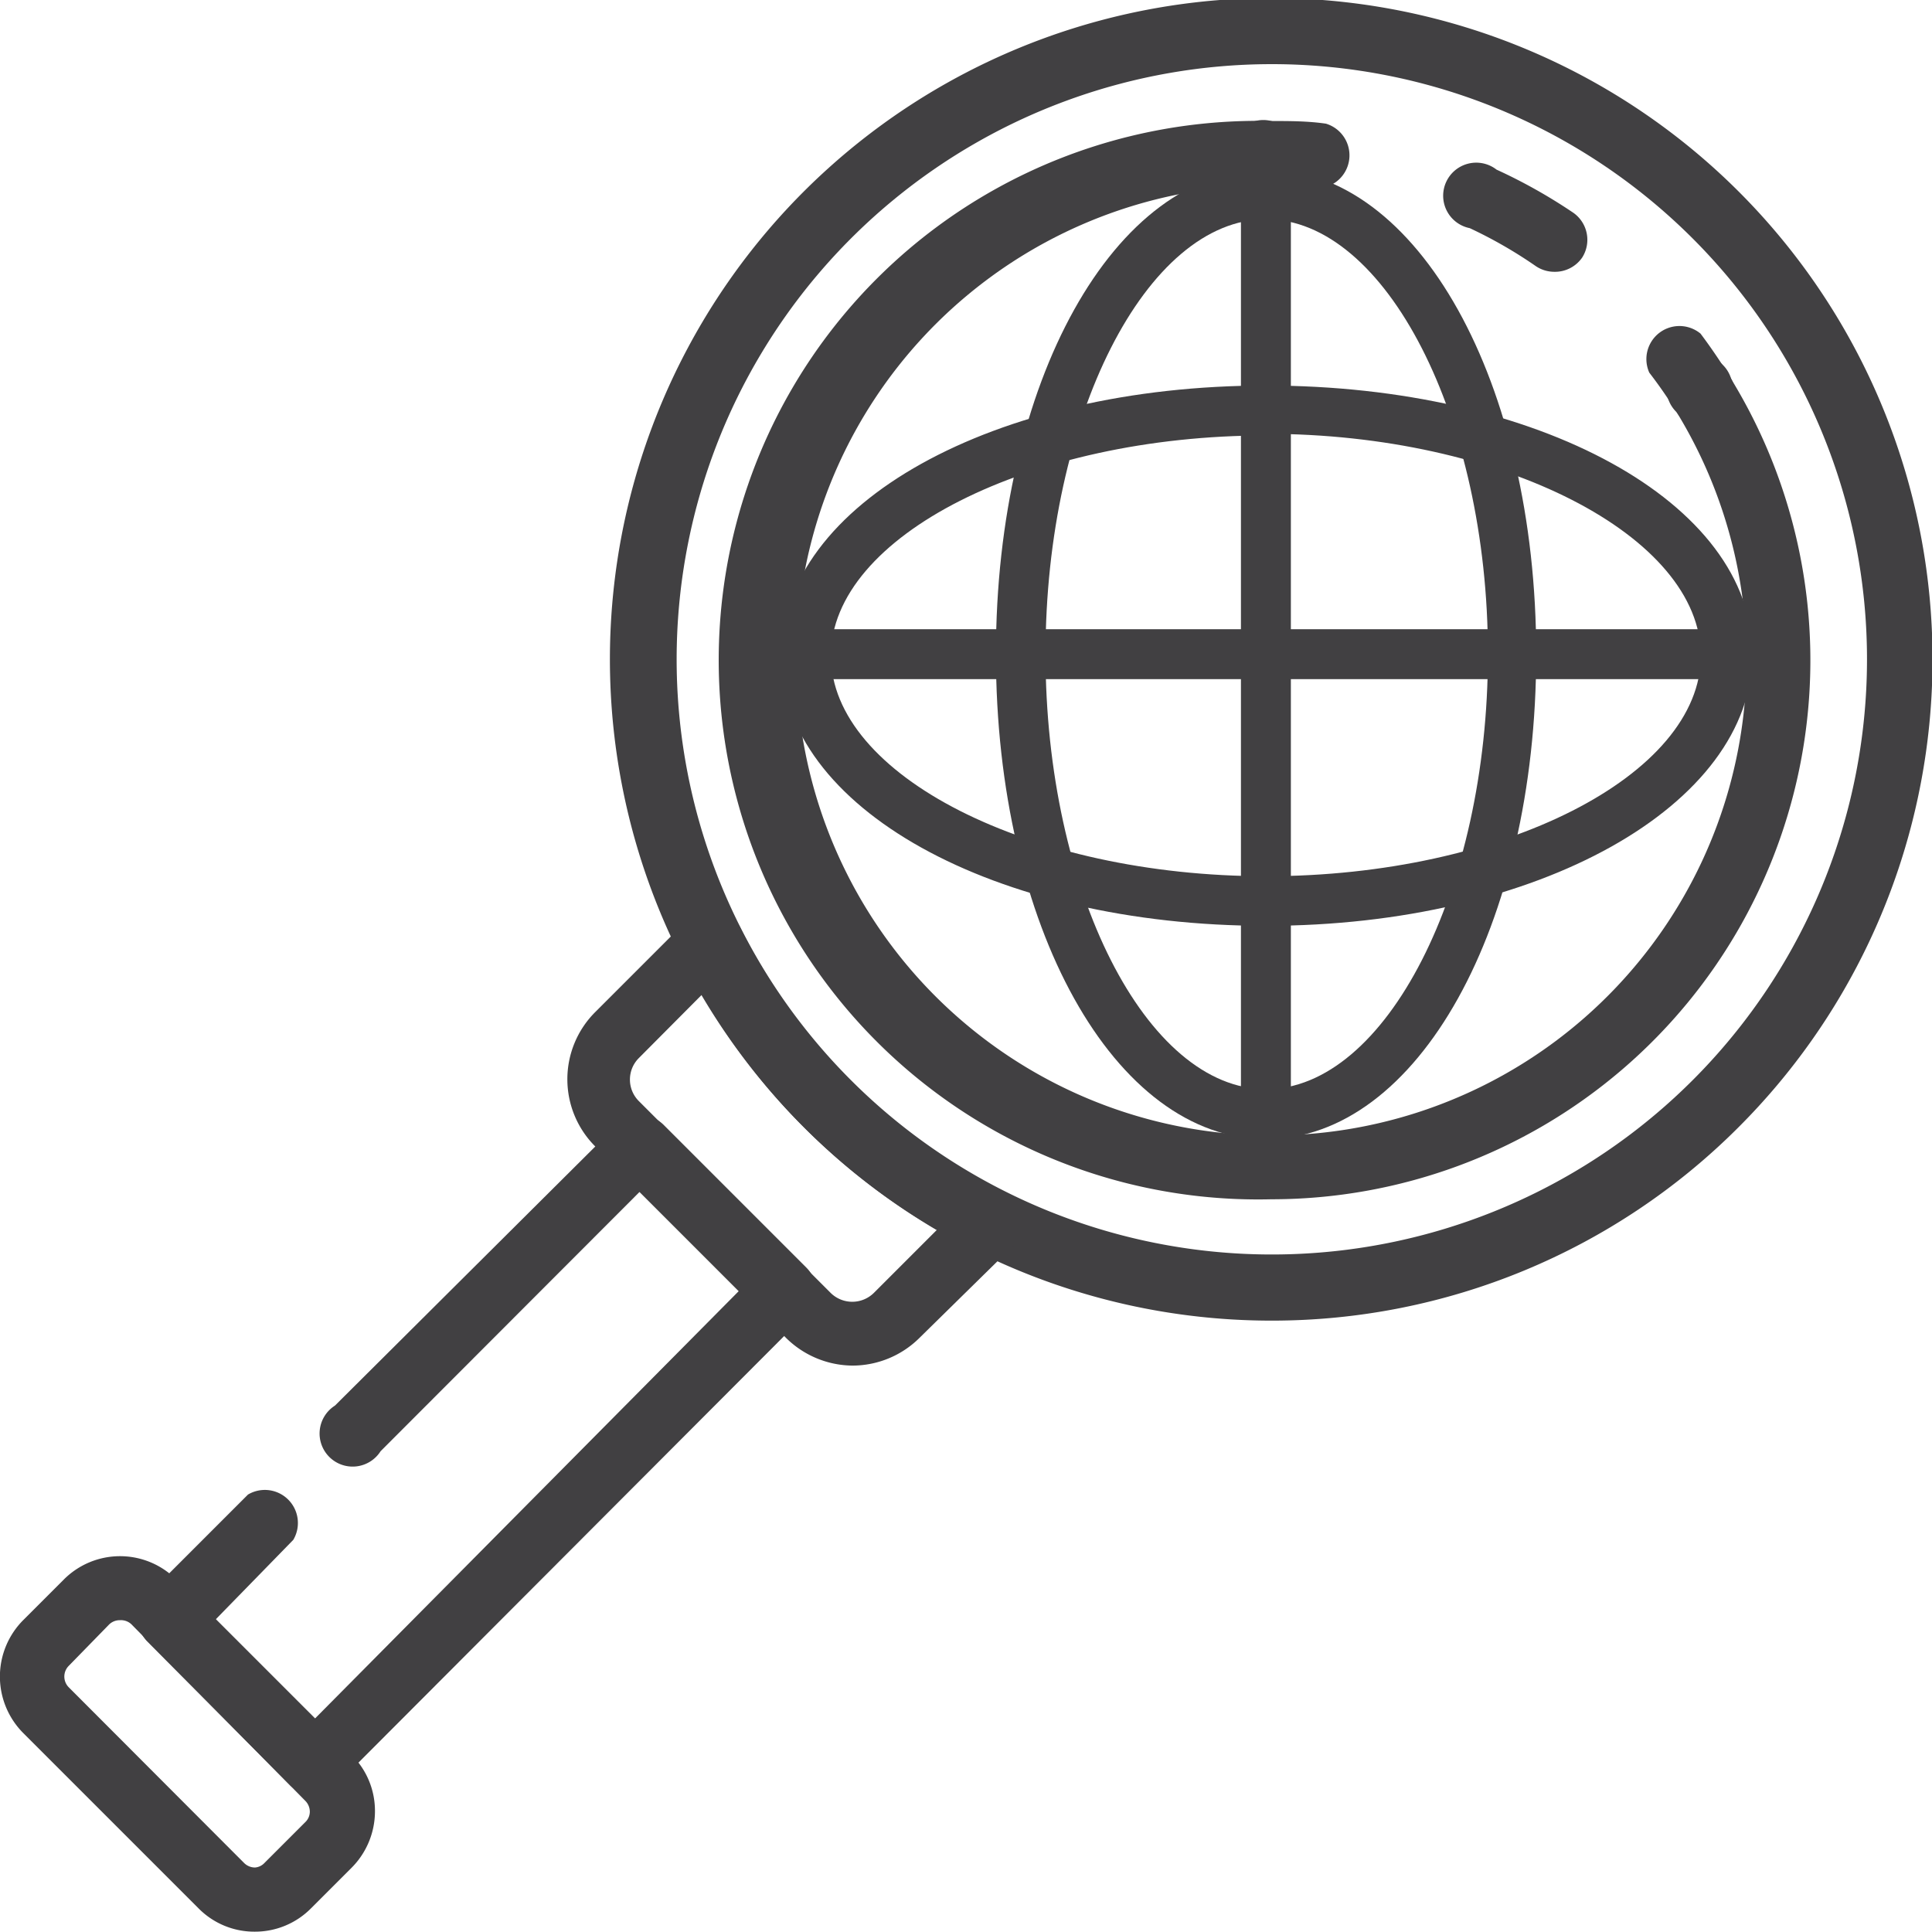
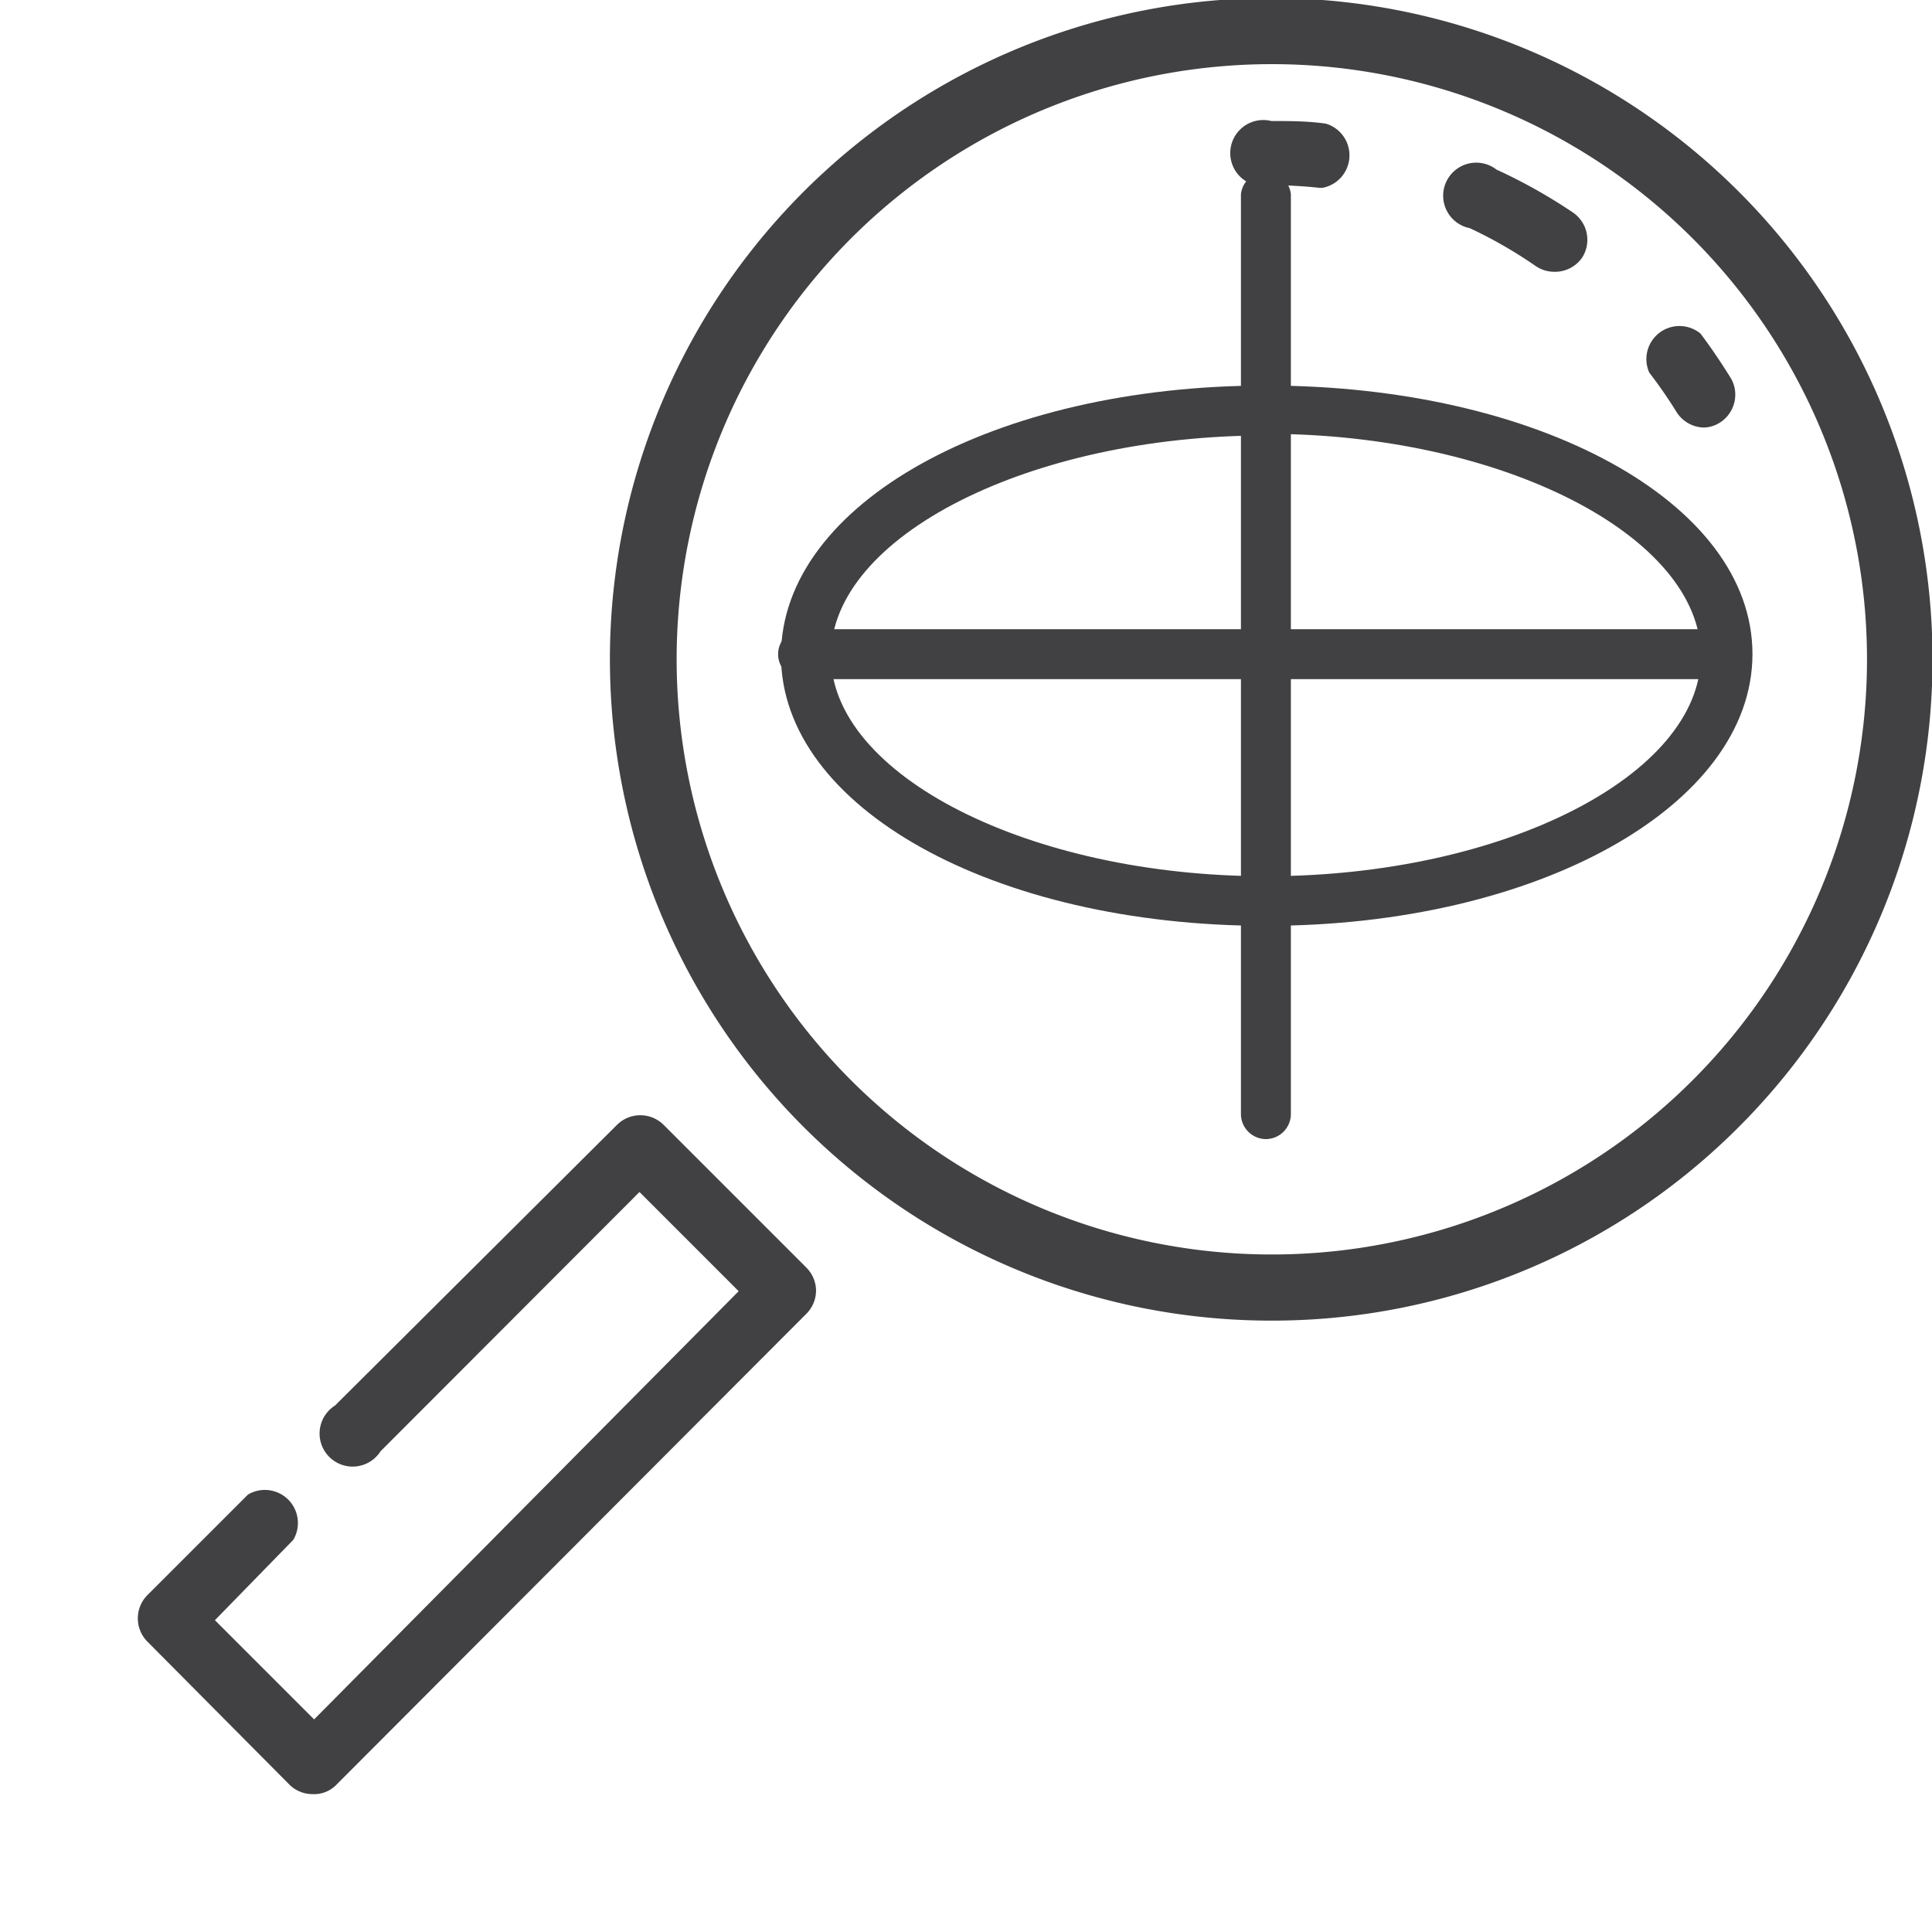
<svg xmlns="http://www.w3.org/2000/svg" id="Layer_1" data-name="Layer 1" viewBox="0 0 58.43 58.42">
  <defs>
    <style>.cls-1{fill:#414042;}</style>
  </defs>
-   <path class="cls-1" d="M38.29,34.45c-4.58,0-8.17-6.44-8.17-14.67S33.71,5.12,38.29,5.12s8.17,6.44,8.17,14.66S42.87,34.45,38.29,34.45Zm0-27.82c-3.62,0-6.67,6-6.67,13.15s3.05,13.16,6.67,13.16S45,26.92,45,19.78,41.9,6.63,38.29,6.63Z" />
  <path class="cls-1" d="M38.29,28c-8.23,0-14.67-3.58-14.67-8.17s6.44-8.17,14.67-8.17S53,15.2,53,19.78,46.51,28,38.29,28Zm0-14.83c-7.14,0-13.16,3.05-13.16,6.66s6,6.67,13.16,6.67,13.15-3.05,13.15-6.67S45.42,13.12,38.29,13.12Z" />
  <path class="cls-1" d="M38.29,34.45a.76.76,0,0,1-.76-.76V5.87a.76.76,0,0,1,1.51,0V33.69A.76.76,0,0,1,38.29,34.45Z" />
  <path class="cls-1" d="M52.2,20.54H24.38a.76.76,0,1,1,0-1.51H52.2a.76.76,0,0,1,0,1.51Z" />
  <path class="cls-1" d="M38.45,39.94A20,20,0,1,1,52.57,34.1,19.93,19.93,0,0,1,38.45,39.94Zm0-38A18,18,0,1,0,51.2,7.22,18,18,0,0,0,38.45,1.94Z" />
  <path class="cls-1" d="M51.53,12.93a1,1,0,0,1-.82-.46,14.21,14.21,0,0,0-.83-1.2,1,1,0,0,1,1.55-1.18c.33.44.64.9.93,1.37A1,1,0,0,1,52,12.79.94.94,0,0,1,51.53,12.93Z" />
  <path class="cls-1" d="M47,8.22a1,1,0,0,1-.55-.17,13.66,13.66,0,0,0-2-1.15,1,1,0,1,1,.81-1.77,16.16,16.16,0,0,1,2.33,1.31,1,1,0,0,1,.26,1.35A1,1,0,0,1,47,8.22Z" />
  <path class="cls-1" d="M40,5.68h-.1a14.09,14.09,0,0,0-1.45-.08,1,1,0,1,1,0-1.94c.55,0,1.1,0,1.65.08A1,1,0,0,1,40,5.68Z" />
-   <path class="cls-1" d="M38.45,36.27a16.31,16.31,0,1,1,0-32.61,1,1,0,0,1,0,1.94,14.37,14.37,0,1,0,12.26,6.87,1,1,0,1,1,1.65-1A16.3,16.3,0,0,1,38.45,36.27Z" />
  <path class="cls-1" d="M9.47,54.26A1,1,0,0,1,8.78,54L4.44,49.63a1,1,0,0,1,0-1.37L7.5,45.2a1,1,0,0,1,1.37,1.37L6.5,49l3,3L22.34,39.05l-3-3-7.83,7.84a1,1,0,1,1-1.38-1.38L18.68,34a1,1,0,0,1,1.37,0l4.35,4.35a1,1,0,0,1,.28.68,1,1,0,0,1-.28.69L10.15,54A.93.93,0,0,1,9.47,54.26Z" />
-   <path class="cls-1" d="M7.71,58.42A2.37,2.37,0,0,1,6,57.71L.7,52.41A2.42,2.42,0,0,1,.7,49l1.23-1.23a2.4,2.4,0,0,1,3.4,0l5.31,5.31a2.38,2.38,0,0,1,.7,1.7,2.42,2.42,0,0,1-.7,1.7L9.41,57.71A2.38,2.38,0,0,1,7.71,58.42ZM3.63,49a.46.46,0,0,0-.33.13L2.08,50.38a.46.46,0,0,0,0,.65l5.3,5.31a.47.47,0,0,0,.33.14A.44.44,0,0,0,8,56.34l1.23-1.23a.44.44,0,0,0,.14-.32.47.47,0,0,0-.14-.33L4,49.15A.46.46,0,0,0,3.63,49Z" />
-   <path class="cls-1" d="M25.78,41.3a2.89,2.89,0,0,1-2-.83L18,34.67a2.87,2.87,0,0,1,0-4.06l2.82-2.82a1,1,0,0,1,1.56.25,17.87,17.87,0,0,0,3.36,4.68,18.07,18.07,0,0,0,4.68,3.37,1,1,0,0,1,.26,1.55L27.8,40.47A2.88,2.88,0,0,1,25.78,41.3ZM21.23,30.08,19.32,32a.92.92,0,0,0,0,1.3l5.8,5.8a.93.93,0,0,0,1.31,0l1.9-1.9a19.84,19.84,0,0,1-4-3.09A19.55,19.55,0,0,1,21.23,30.08Z" />
</svg>